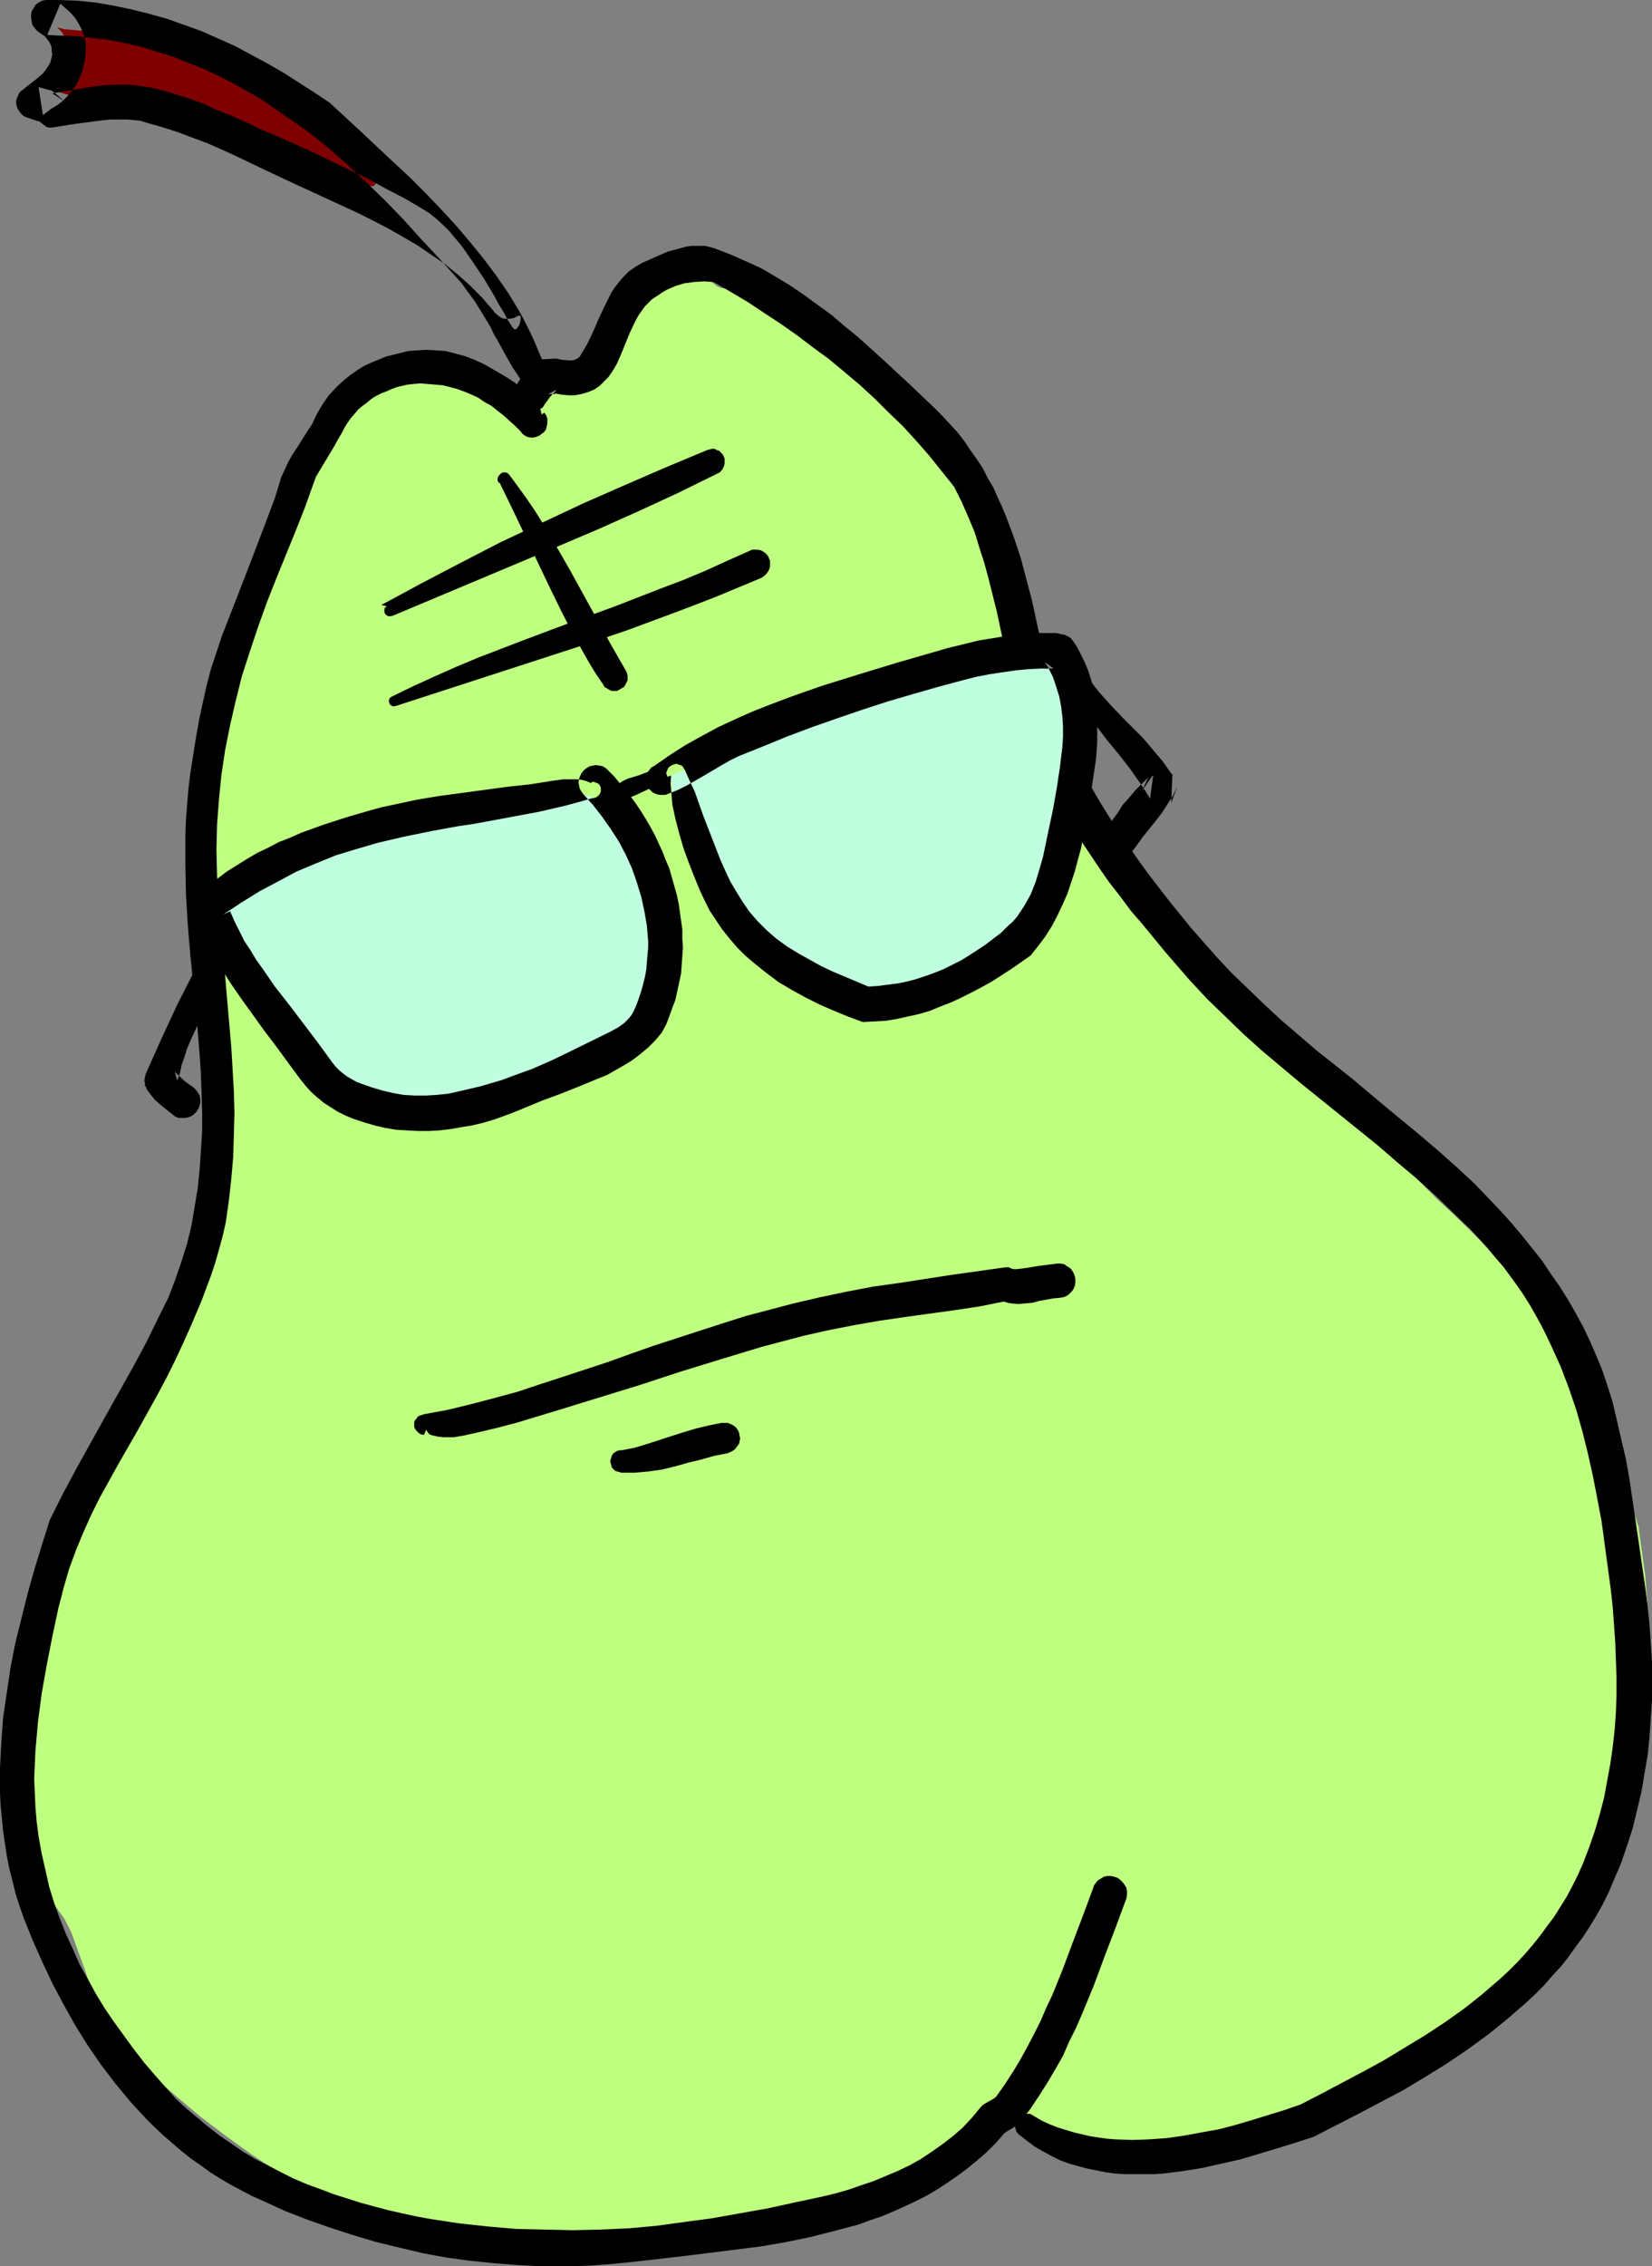
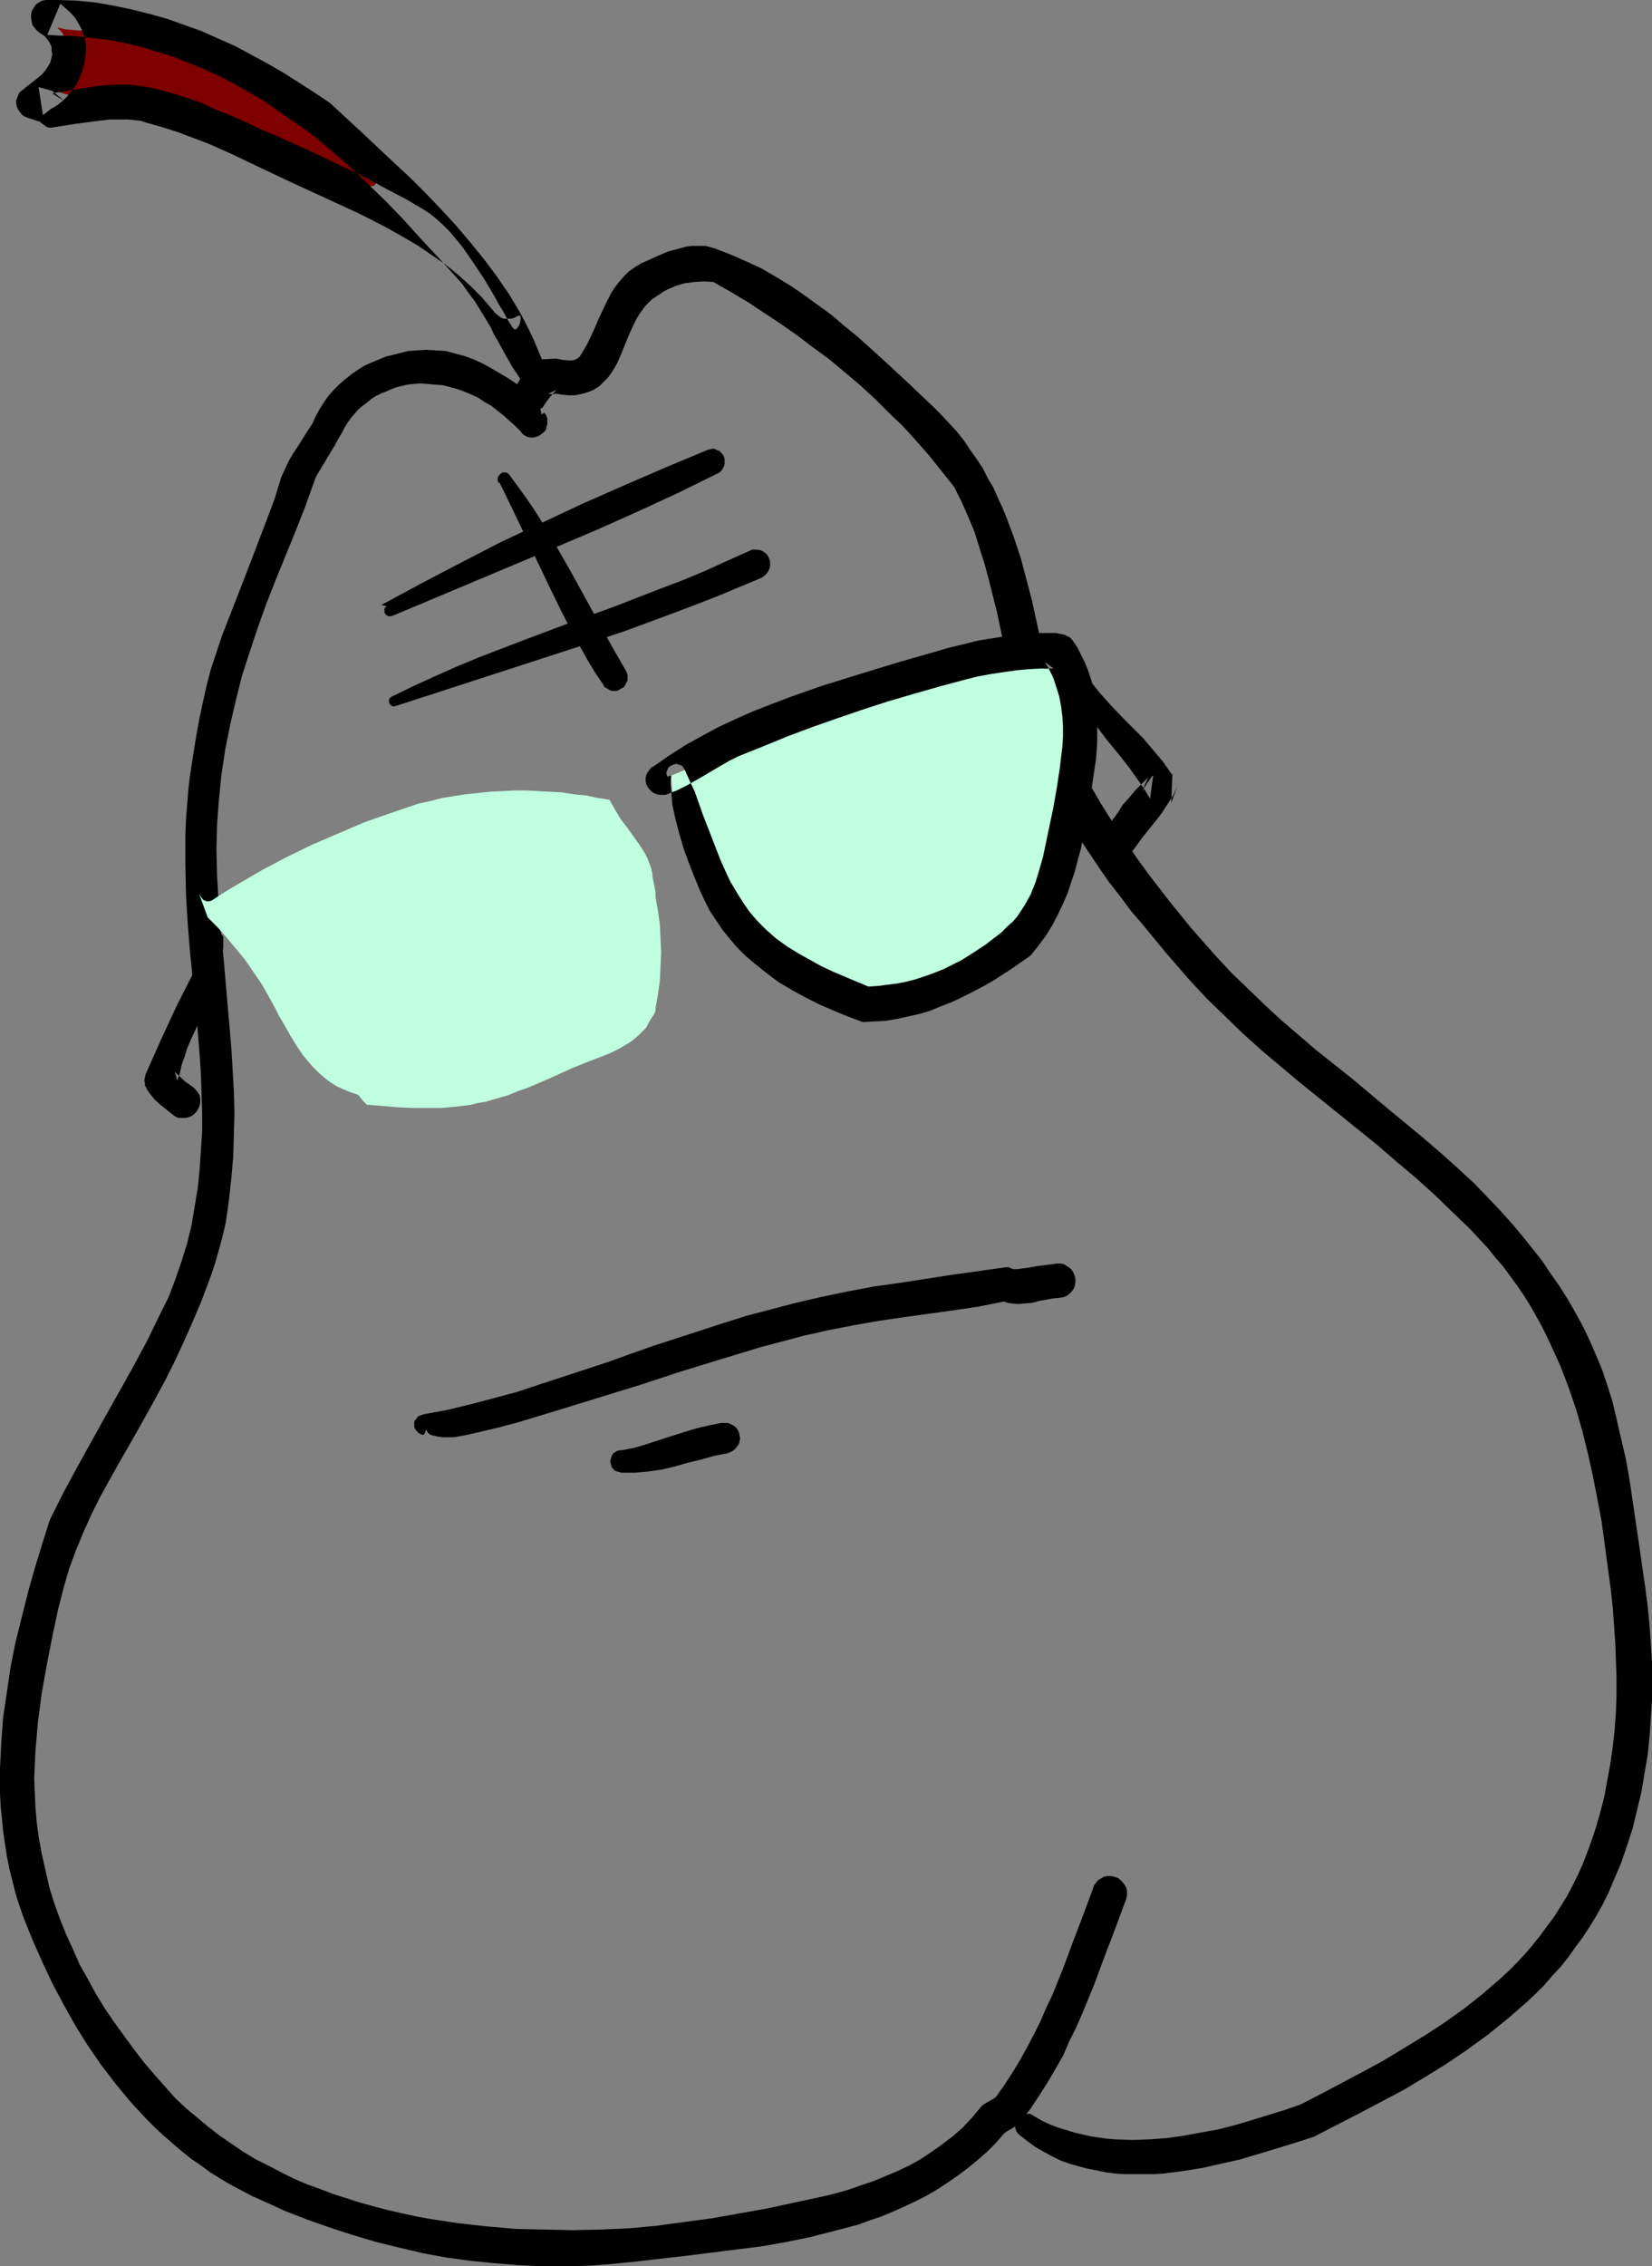
<svg xmlns="http://www.w3.org/2000/svg" xmlns:ns1="http://sodipodi.sourceforge.net/DTD/sodipodi-0.dtd" xmlns:ns2="http://www.inkscape.org/namespaces/inkscape" version="1.0" width="113.545mm" height="155.668mm" id="svg17" ns1:docname="Pear 1.wmf">
  <rect width="100%" height="100%" fill="#808080" stroke="none" />
  <ns1:namedview id="namedview17" pagecolor="#ffffff" bordercolor="#000000" borderopacity="0.25" ns2:showpageshadow="2" ns2:pageopacity="0.0" ns2:pagecheckerboard="0" ns2:deskcolor="#d1d1d1" ns2:document-units="mm" />
  <defs id="defs1">
    <pattern id="WMFhbasepattern" patternUnits="userSpaceOnUse" width="6" height="6" x="0" y="0" />
  </defs>
  <path style="fill:#7f0000;fill-opacity:1;fill-rule:evenodd;stroke:none" d="m 14.865,7.11 0.808,0.808 0.646,0.808 0.485,1.131 0.485,0.97 0.323,1.131 0.162,1.131 0.162,1.131 v 1.131 1.131 l -0.162,1.131 -0.323,1.131 -0.162,1.131 -0.485,1.131 -0.323,0.97 -0.485,0.97 -0.646,0.97 2.1,0.646 1.939,0.485 2.1,0.323 1.939,0.162 h 2.1 1.939 l 3.878,-0.162 4.039,-0.162 h 1.939 l 1.939,0.162 1.939,0.162 1.939,0.323 1.939,0.485 1.939,0.646 5.17,1.939 4.847,2.101 4.847,1.939 5.17,1.778 3.232,1.454 3.07,1.616 6.301,3.555 6.14,3.555 3.232,1.616 3.232,1.293 0.646,0.162 h 0.969 l 1.616,0.162 0.808,0.162 h 0.485 l 0.485,-0.162 0.162,-0.162 v -0.162 l 0.646,-0.646 0.323,-0.97 0.323,-1.131 V 43.953 42.822 L 98.4,41.852 98.077,40.883 97.43,40.075 96.784,39.105 95.976,38.297 95.168,37.489 94.36,36.681 92.583,35.388 90.644,34.257 88.544,33.288 86.443,32.318 81.757,30.541 80.465,29.733 79.172,28.602 77.88,27.47 76.587,26.178 75.133,25.208 73.679,24.4 70.609,22.946 67.539,21.653 64.469,20.684 58.329,18.421 55.259,17.129 52.351,15.674 49.927,14.543 47.342,13.412 44.595,12.443 41.687,11.473 35.708,9.695 29.73,7.918 27.791,7.756 H 25.852 24.075 L 22.297,7.918 H 20.52 L 18.743,7.756 16.804,7.595 Z" id="path1" />
-   <path style="fill:#bfff7f;fill-opacity:1;fill-rule:evenodd;stroke:none" d="m 140.733,107.62 -0.162,-0.808 -0.485,-0.808 -0.808,-1.131 -0.808,-1.131 -0.969,-0.808 -1.131,-0.808 -0.808,-0.485 -0.969,-0.485 -0.808,-0.323 -4.363,-1.293 -4.363,-0.97 -4.363,-0.97 -4.524,-0.646 -2.424,-0.162 -2.262,-0.162 h -2.1 l -2.262,0.162 -2.262,0.162 -2.262,0.323 -2.1,0.485 -2.1,0.485 -1.293,0.646 -1.131,0.485 -2.262,1.454 -2.262,1.616 -2.262,1.939 -2.1,2.262 -0.808,1.131 -0.969,1.131 -0.808,1.293 -0.646,1.131 -0.646,1.293 -0.485,1.293 -1.454,3.07 -1.293,3.07 -2.424,6.464 -2.262,6.302 -2.262,6.302 -2.262,6.302 -2.424,6.302 -1.293,3.232 -1.293,3.07 -1.454,3.232 -1.616,3.07 -2.585,4.525 -1.454,2.262 -1.131,2.424 -1.131,2.424 -0.808,2.424 -0.323,1.131 -0.162,1.293 -0.162,1.293 v 1.293 l -0.485,7.756 -0.646,7.918 -0.485,7.756 -0.646,7.918 -0.485,7.756 -0.323,7.756 v 4.04 3.878 l 0.162,3.878 0.323,3.878 v 0.162 h 0.323 l 0.808,0.323 h 0.485 l 0.323,0.162 h 0.162 v 0 4.201 l 0.162,4.201 0.162,4.201 0.323,4.201 0.969,8.241 0.969,8.241 0.646,8.08 0.323,4.201 v 4.04 4.201 l -0.323,4.04 -0.323,4.201 -0.808,4.201 -0.969,3.878 -1.131,3.878 -1.131,3.717 -1.131,3.878 -0.969,3.878 -0.808,3.878 -0.646,4.201 -0.162,1.939 v 2.101 l -3.878,5.656 -3.878,5.656 -3.716,5.656 -3.716,5.817 -3.393,5.979 -3.232,5.979 -3.07,5.979 -1.454,3.07 -1.454,3.232 -0.162,0.808 -0.323,0.97 -0.323,1.616 -0.323,1.616 -0.323,0.808 -0.162,0.97 -1.454,2.909 -1.616,2.909 -3.232,5.656 -1.616,2.909 -1.454,2.909 -0.485,1.454 -0.646,1.616 -0.485,1.616 -0.323,1.616 -0.485,1.778 -0.162,1.778 -0.323,1.778 v 1.778 3.555 l 0.162,3.555 v 3.717 3.555 1.778 l -0.323,1.778 -0.162,1.778 -0.485,1.778 -0.485,1.778 -0.323,1.778 -0.646,3.717 -0.162,3.717 -0.162,3.878 0.162,3.555 0.162,3.878 0.323,3.717 0.323,3.555 0.646,1.778 0.646,1.616 0.646,1.778 0.646,1.778 1.939,2.747 1.939,2.909 1.939,2.909 1.939,2.747 1.131,2.101 0.969,2.101 1.616,4.525 1.616,4.363 1.454,4.525 1.777,4.201 0.808,2.262 1.131,2.101 0.969,1.939 1.293,1.939 1.293,1.939 1.616,1.939 3.07,3.07 3.232,2.909 3.232,2.909 3.232,2.747 3.232,2.747 3.232,2.747 3.393,2.585 3.393,2.585 6.948,5.009 7.109,4.686 7.271,4.525 7.432,4.201 0.969,0.646 0.969,0.485 2.1,0.808 2.1,0.485 2.1,0.485 2.262,0.162 2.262,0.323 2.262,0.485 2.262,0.485 5.17,1.131 5.332,0.97 5.17,0.808 5.332,0.485 5.332,0.323 h 5.332 5.494 l 5.494,-0.323 h 0.162 l 0.323,-0.162 0.323,-0.646 0.323,-0.485 0.323,-0.162 h 0.323 l 6.14,0.485 5.978,0.162 h 6.14 5.978 l 12.118,-0.323 5.978,0.162 6.14,0.162 7.917,-3.393 7.917,-3.393 7.917,-3.07 8.079,-3.07 15.996,-6.14 7.917,-3.393 7.917,-3.393 0.162,-0.485 0.323,-0.646 0.323,-1.454 0.485,-0.646 0.485,-0.485 0.323,-0.162 h 0.323 0.485 0.485 l 0.485,0.485 0.323,0.646 0.162,0.646 v 0.646 0.646 l -0.162,0.485 -0.162,0.485 -0.162,0.323 7.917,1.131 3.878,0.646 3.878,0.323 3.878,0.485 3.878,0.162 3.878,0.162 3.716,0.162 h 3.878 3.878 l 3.878,-0.323 3.716,-0.323 3.878,-0.323 3.878,-0.485 3.878,-0.646 3.878,-0.808 3.07,-0.646 3.07,-0.808 2.908,-0.97 3.07,-0.97 2.908,-1.131 2.747,-1.131 2.908,-1.293 2.747,-1.454 2.747,-1.454 2.747,-1.778 2.747,-1.616 2.585,-1.939 2.585,-1.939 2.424,-1.939 2.585,-2.101 2.424,-2.262 1.777,-0.808 1.777,-0.808 1.777,-0.485 0.969,-0.323 0.969,-0.323 1.939,-0.485 1.777,-0.808 1.616,-0.808 0.646,-0.646 0.646,-0.646 4.686,-5.009 4.524,-5.009 4.524,-5.171 2.262,-2.747 2.262,-2.909 2.747,-3.878 1.454,-1.939 1.454,-1.939 2.585,-3.878 1.131,-1.939 1.131,-2.101 1.454,-2.585 1.454,-2.747 1.293,-2.747 1.131,-2.747 1.293,-2.747 0.969,-2.747 0.969,-2.747 0.969,-2.747 0.808,-2.909 0.808,-2.747 1.293,-5.656 0.969,-5.656 0.646,-5.817 0.485,-5.656 0.323,-5.817 v -5.817 l -0.162,-5.817 -0.485,-5.817 -0.485,-5.979 -0.808,-5.817 -0.808,-5.817 v -0.646 l -0.323,-0.808 -0.485,-1.616 -0.646,-1.616 -0.162,-0.646 -0.162,-0.646 -0.808,-2.424 -0.808,-2.424 -2.747,-9.695 -0.808,-2.424 -0.969,-2.262 -1.454,-3.717 -1.616,-3.717 -1.777,-3.555 -1.939,-3.555 -1.939,-3.393 -2.1,-3.555 -2.1,-3.232 -2.262,-3.393 -2.424,-3.393 -2.424,-3.07 -2.585,-3.232 -2.585,-3.07 -2.747,-3.07 -2.747,-3.07 -2.747,-3.07 -2.908,-2.909 -4.201,-4.04 -4.201,-3.878 -8.079,-8.241 -8.24,-8.403 -8.24,-8.403 -2.262,-2.585 -2.262,-2.585 -4.039,-4.848 -4.039,-5.009 -4.039,-5.009 -2.585,-1.293 -2.585,-1.293 -2.262,-2.262 -2.1,-2.101 -4.363,-3.717 -4.524,-3.717 -2.424,-1.939 -2.585,-1.939 -5.17,-5.009 -5.009,-5.009 -2.424,-2.585 -2.262,-2.747 -2.1,-2.585 -2.1,-2.909 -0.646,-0.97 -0.485,-1.131 -0.485,-1.131 -0.323,-1.293 -0.323,-1.131 -0.162,-1.293 -0.323,-2.585 -1.293,-3.555 -1.616,-3.555 -1.777,-3.393 -1.777,-3.555 -1.777,-3.555 -1.616,-3.555 -1.616,-3.717 -1.454,-3.878 -0.323,-1.293 -0.485,-1.293 -1.131,-2.585 -1.293,-2.585 -1.454,-2.747 -1.454,-2.747 -1.454,-2.747 -1.131,-2.747 -0.485,-1.454 -0.323,-1.454 -0.646,-2.262 -0.485,-2.424 -0.808,-4.525 -0.485,-4.686 -0.808,-4.686 -0.808,-4.686 -0.485,-2.262 -0.646,-2.262 -0.808,-2.262 -0.969,-2.101 -1.293,-2.262 -1.293,-2.101 -2.1,-3.07 -2.1,-3.07 -2.262,-2.747 -2.424,-2.747 -5.009,-5.332 -2.585,-2.747 -2.585,-2.909 -0.646,-0.97 -0.485,-1.131 -2.1,-4.363 -0.485,-1.131 -0.646,-0.97 -2.1,-2.747 -2.1,-2.585 -2.262,-2.262 -2.262,-2.101 -2.585,-2.101 -2.424,-1.778 -2.585,-1.616 -2.747,-1.616 -2.908,-1.454 -2.908,-1.131 -2.908,-1.131 -2.908,-1.131 -3.232,-0.808 -3.07,-0.808 -3.232,-0.646 -3.232,-0.485 h -0.323 l -0.323,-0.162 -0.808,-0.323 -0.808,-0.646 -0.808,-0.646 -0.969,-0.808 -0.969,-0.808 -0.969,-0.485 -0.969,-0.485 -1.777,-0.323 -1.777,-0.323 -1.777,-0.162 h -1.939 l -1.777,0.323 -0.969,0.162 -0.808,0.162 -0.808,0.323 -0.808,0.485 -0.646,0.485 -0.808,0.646 -3.878,5.009 -3.716,5.009 -1.777,2.585 -1.616,2.585 -1.454,2.747 -1.454,2.909 v 0 l -0.323,-0.162 -0.646,-0.162 -0.808,-0.323 h -0.323 l -0.323,0.162 v 0.646 0.808 l -0.162,1.293 -0.323,1.293 -0.646,1.293 -0.969,1.131 -1.131,0.808 -1.293,0.808 -1.454,0.485 -0.485,0.323 -0.323,0.323 -0.808,0.97 -0.646,0.97 -0.808,1.131 -0.323,0.162 h -0.162 v 0 l -0.323,0.162 -0.162,0.323 v 0.162 l -0.162,0.485 0.162,0.646 z" id="path2" />
  <path style="fill:#000000;fill-opacity:1;fill-rule:evenodd;stroke:none" d="m 140.733,107.62 -0.323,-1.131 -0.485,-0.97 -0.485,-0.97 -0.646,-0.97 -0.808,-0.808 -0.646,-0.646 -1.777,-1.454 -1.777,-1.293 -1.939,-1.293 -1.939,-1.131 -1.939,-1.131 -2.262,-1.293 -2.424,-1.131 -2.585,-0.97 -2.424,-0.646 -2.424,-0.646 -2.585,-0.162 -2.585,-0.162 -2.585,0.162 -2.1,0.162 -1.939,0.485 -1.939,0.485 -1.939,0.485 -1.939,0.808 -1.939,0.808 -1.777,0.808 -1.777,1.131 -1.616,1.131 -1.616,1.293 -1.454,1.293 -1.454,1.454 -1.293,1.454 -1.131,1.616 -1.131,1.778 -0.969,1.778 -0.969,2.101 -1.293,1.939 -2.424,3.878 -1.293,1.939 -1.131,1.939 -0.969,2.101 -0.969,2.101 -1.616,5.333 -1.939,5.171 -3.878,10.18 -3.878,10.019 -4.039,10.342 -1.454,4.363 -1.454,4.363 -1.131,4.363 -0.969,4.363 -0.969,4.525 -0.808,4.525 -1.454,9.211 -0.485,3.878 -0.323,4.04 -0.323,4.04 -0.162,3.878 v 4.04 3.878 l 0.162,7.918 0.485,7.918 0.646,7.756 0.808,7.918 0.808,8.08 0.808,9.857 0.323,5.009 0.162,4.848 0.162,5.009 v 4.848 l -0.323,5.009 -0.323,4.848 -0.485,4.848 -0.808,4.848 -0.808,4.848 -1.131,4.686 -1.454,4.686 -1.616,4.686 -1.777,4.686 -2.262,4.525 -3.393,6.948 -3.555,6.625 -7.432,13.25 -7.271,13.089 -3.555,6.625 -3.393,6.787 -1.939,6.14 -1.939,6.302 -1.777,6.302 -1.616,6.464 -1.616,6.464 -1.293,6.464 -0.969,6.625 -0.969,6.464 -0.485,6.625 L 0,459.08 v 3.232 3.232 l 0.162,3.232 0.323,3.232 0.323,3.393 0.485,3.232 0.485,3.232 0.646,3.232 0.808,3.232 0.808,3.232 0.969,3.07 1.131,3.232 2.262,5.656 2.585,5.817 2.585,5.494 2.908,5.494 3.07,5.494 3.232,5.171 3.555,5.171 3.716,4.848 3.878,4.686 2.1,2.262 2.1,2.262 2.1,2.101 2.262,2.101 2.424,2.101 2.262,1.939 2.424,1.939 2.585,1.778 2.424,1.778 2.585,1.616 2.747,1.616 2.747,1.454 2.747,1.454 2.908,1.293 5.655,2.585 5.817,2.262 5.978,2.101 5.978,1.939 5.978,1.778 5.978,1.454 6.14,1.454 6.14,1.131 5.978,0.808 6.301,0.646 6.14,0.485 6.301,0.323 h 6.14 l 6.301,-0.162 6.301,-0.485 6.301,-0.646 12.603,-1.454 6.463,-0.808 6.463,-0.808 6.463,-0.808 6.463,-1.131 6.301,-1.293 6.301,-1.616 3.07,-0.808 3.07,-0.808 3.07,-1.131 2.908,-0.97 3.07,-1.293 2.908,-1.293 2.747,-1.293 2.908,-1.454 2.747,-1.616 2.747,-1.778 2.585,-1.778 2.585,-1.939 2.585,-2.101 2.424,-2.101 2.424,-2.424 2.262,-2.585 0.969,-0.646 1.131,-0.646 0.969,-0.646 0.485,-0.485 0.485,-0.485 2.585,-3.232 2.262,-3.393 2.262,-3.555 2.1,-3.555 1.939,-3.393 1.616,-3.717 1.777,-3.555 1.616,-3.717 3.07,-7.433 2.747,-7.433 2.908,-7.595 2.747,-7.433 0.162,-0.97 v -0.97 l -0.162,-0.808 -0.485,-0.808 -0.485,-0.646 -0.646,-0.646 -0.646,-0.485 -0.969,-0.323 -0.808,-0.162 h -0.969 l -0.808,0.162 -0.808,0.485 -0.808,0.485 -0.485,0.646 -0.485,0.646 -0.323,0.97 -2.585,6.948 -2.585,6.787 -2.585,6.948 -2.747,6.787 -1.616,3.393 -1.454,3.393 -1.616,3.232 -1.777,3.393 -1.777,3.232 -1.939,3.232 -2.1,3.232 -2.262,3.232 -0.323,0.323 -0.485,0.323 -1.131,0.646 -1.131,0.646 -0.485,0.323 -0.485,0.485 -2.262,2.747 -2.424,2.585 -2.585,2.262 -2.747,2.101 -2.747,1.939 -2.908,1.939 -2.908,1.616 -3.07,1.454 -3.07,1.293 -3.07,1.293 -3.393,1.131 -3.232,1.131 -3.393,0.97 -3.393,0.808 -6.786,1.454 -7.432,1.616 -7.271,1.293 -7.271,1.293 -7.271,0.97 -7.109,0.97 -7.109,0.646 -7.271,0.323 -7.271,0.162 -7.271,-0.162 -7.432,-0.162 -7.432,-0.646 -7.432,-0.808 -7.432,-1.131 -3.555,-0.646 -3.716,-0.808 -3.555,-0.808 -3.716,-0.97 -3.555,-0.97 -3.555,-1.131 -3.555,-1.131 -3.393,-1.293 -3.555,-1.293 -3.393,-1.454 -3.232,-1.616 -3.393,-1.778 -3.232,-1.616 -3.232,-1.939 -3.07,-2.101 -3.07,-2.101 -2.908,-2.262 -2.908,-2.424 -2.908,-2.424 -2.747,-2.585 -2.585,-2.909 -2.585,-2.909 -2.908,-3.393 -2.747,-3.555 -2.585,-3.555 -2.585,-3.555 -2.424,-3.555 -2.262,-3.717 -2.1,-3.878 -2.1,-3.717 -1.777,-4.04 -1.777,-3.878 -1.616,-4.04 -1.454,-4.04 -1.293,-4.201 -0.969,-4.363 -0.969,-4.201 -0.808,-4.525 -0.485,-3.717 -0.323,-3.717 -0.162,-3.717 -0.162,-3.717 0.162,-3.717 0.162,-3.717 0.323,-3.555 0.323,-3.717 0.969,-7.433 1.293,-7.272 1.454,-7.433 1.616,-7.595 0.646,-2.424 0.646,-2.585 1.454,-5.009 1.777,-4.848 1.939,-4.686 2.1,-4.686 2.262,-4.525 2.424,-4.363 2.424,-4.363 5.009,-8.726 4.847,-8.726 2.424,-4.525 2.262,-4.525 2.1,-4.525 2.1,-4.686 2.747,-6.464 2.424,-6.464 1.131,-3.393 0.969,-3.393 0.969,-3.555 0.808,-3.555 0.808,-5.656 0.646,-5.817 0.485,-5.656 0.162,-5.656 0.162,-5.656 -0.162,-5.656 -0.323,-5.656 -0.323,-5.494 -0.969,-11.15 -0.969,-11.311 -1.131,-11.15 -0.323,-5.656 -0.323,-5.494 -0.162,-6.625 0.162,-6.625 0.485,-6.464 0.646,-6.464 0.969,-6.464 1.293,-6.464 1.454,-6.302 1.616,-6.464 2.1,-6.464 2.1,-6.302 2.262,-6.302 2.424,-6.14 5.009,-12.281 2.424,-6.14 2.262,-6.302 0.646,-1.778 0.969,-1.616 1.939,-3.232 1.939,-3.232 0.969,-1.778 0.969,-1.616 0.646,-1.293 0.808,-1.293 0.808,-1.131 0.969,-1.131 0.969,-1.131 1.131,-0.97 1.131,-0.808 1.131,-0.97 1.293,-0.808 1.293,-0.646 1.293,-0.485 1.454,-0.646 1.293,-0.485 2.747,-0.646 1.454,-0.162 1.939,-0.162 1.939,0.162 1.939,0.162 1.939,0.162 1.939,0.485 1.777,0.485 1.777,0.646 1.939,0.808 1.777,0.808 1.616,1.131 1.777,0.97 1.616,1.293 1.454,1.131 1.616,1.454 1.454,1.293 1.454,1.454 0.485,0.646 0.646,0.485 0.646,0.323 0.808,0.162 h 0.808 l 0.646,-0.162 0.808,-0.323 0.646,-0.485 0.646,-0.485 0.485,-0.646 0.162,-0.808 0.162,-0.646 v -0.808 -0.646 l -0.323,-0.808 -0.485,-0.646 z" id="path3" />
  <path style="fill:#000000;fill-opacity:1;fill-rule:evenodd;stroke:none" d="m 264.823,554.258 2.1,1.616 1.939,1.454 2.262,1.293 2.1,1.131 2.262,1.131 2.262,0.808 2.262,0.646 2.424,0.646 2.424,0.485 2.424,0.485 2.424,0.323 2.424,0.162 h 2.424 2.585 2.585 l 2.424,-0.162 5.17,-0.646 5.009,-0.808 5.009,-1.131 5.009,-1.131 4.847,-1.454 4.847,-1.454 4.686,-1.454 4.524,-1.454 11.633,-5.979 5.817,-3.07 5.817,-3.07 5.655,-3.393 5.494,-3.393 5.494,-3.717 5.332,-3.878 5.009,-4.04 2.424,-2.101 2.424,-2.101 2.424,-2.262 2.262,-2.262 2.1,-2.424 2.262,-2.424 1.939,-2.424 1.939,-2.747 1.939,-2.585 1.777,-2.747 1.777,-2.909 1.616,-2.909 1.454,-2.909 1.293,-3.07 1.939,-4.525 1.616,-4.686 1.454,-4.525 1.131,-4.686 1.131,-4.686 0.808,-4.848 0.808,-4.686 0.485,-4.686 0.323,-4.848 0.323,-4.848 v -5.009 -4.848 l -0.323,-4.848 -0.323,-4.848 -0.485,-4.848 -0.646,-5.009 -0.808,-5.494 -0.808,-5.656 -1.616,-10.988 -0.808,-5.494 -0.969,-5.494 -1.293,-5.494 -1.293,-5.656 -0.969,-4.04 -1.293,-4.04 -1.293,-3.878 -1.616,-3.878 -1.616,-3.717 -1.777,-3.717 -1.939,-3.555 -1.939,-3.393 -2.262,-3.555 -2.262,-3.232 -2.262,-3.393 -2.585,-3.232 -2.585,-3.232 -2.585,-3.07 -2.747,-3.07 -2.908,-3.07 -4.201,-4.363 -4.363,-4.04 -4.524,-4.04 -4.524,-3.878 -9.21,-7.595 -9.048,-7.595 -9.371,-7.433 -4.524,-3.878 -4.524,-3.878 -4.363,-4.04 -4.363,-4.201 -4.363,-4.201 -4.201,-4.525 -5.978,-6.787 -5.655,-6.948 -2.747,-3.555 -2.747,-3.555 -2.585,-3.555 -2.585,-3.717 -2.424,-3.555 -2.424,-3.717 -2.424,-3.878 -2.262,-3.878 -2.1,-3.717 -2.1,-4.04 -1.939,-3.878 -1.939,-4.201 -1.454,-5.333 -1.293,-5.494 -2.424,-11.15 -2.424,-11.15 -1.454,-5.494 -1.454,-5.494 -1.777,-5.332 -1.939,-5.171 -1.131,-2.747 -1.131,-2.424 -1.131,-2.585 -1.454,-2.424 -1.293,-2.585 -1.616,-2.424 -1.616,-2.262 -1.616,-2.424 -1.777,-2.262 -1.939,-2.101 -2.1,-2.262 -2.1,-2.101 -3.232,-3.07 -3.232,-3.07 -6.625,-6.14 -6.625,-5.979 -3.393,-2.747 -3.393,-2.909 -3.555,-2.585 -3.555,-2.585 -3.555,-2.424 -3.716,-2.262 -3.878,-2.262 -3.878,-1.778 -4.039,-1.778 -4.201,-1.616 -1.131,-0.323 -1.293,-0.323 h -1.131 -1.293 -1.131 l -1.293,0.162 -2.424,0.646 -2.424,0.646 -2.262,0.97 -4.686,2.101 -1.616,0.97 -1.616,1.131 -1.293,1.293 -1.131,1.293 -1.131,1.454 -0.969,1.454 -0.808,1.616 -0.808,1.616 -1.616,3.393 -1.454,3.393 -1.616,3.393 -0.969,1.616 -0.969,1.616 -0.646,0.485 -0.646,0.323 -0.646,0.162 h -0.808 l -1.777,-0.162 -1.616,-0.323 -2.585,0.162 h -0.808 l -0.969,0.323 -0.808,0.323 -0.808,0.485 -1.454,1.454 -0.969,1.131 -0.808,1.293 -0.808,1.293 -0.646,1.293 -0.323,0.808 -0.162,0.808 v 0.808 l 0.162,0.808 0.323,0.808 0.485,0.646 0.646,0.646 0.646,0.485 0.808,0.323 0.808,0.162 h 0.969 l 0.808,-0.162 0.646,-0.323 0.808,-0.485 0.646,-0.485 0.485,-0.808 1.293,-1.778 1.777,-1.939 -2.262,1.131 h 1.939 l -0.162,-0.162 1.777,0.323 1.777,0.162 h 1.616 l 1.777,-0.323 1.616,-0.485 1.616,-0.646 1.454,-0.97 1.293,-1.293 0.969,-0.97 0.808,-1.131 0.808,-1.293 0.646,-1.131 1.131,-2.585 2.1,-5.171 1.131,-2.424 0.646,-1.293 0.646,-1.131 0.808,-1.131 0.808,-1.131 0.969,-0.97 0.808,-0.808 0.969,-0.646 0.969,-0.646 0.969,-0.646 1.131,-0.646 2.262,-0.97 2.262,-0.646 2.424,-0.323 2.585,-0.162 2.424,0.162 4.524,2.585 4.363,2.585 4.363,2.909 4.201,2.747 4.363,3.07 4.039,3.07 4.201,3.07 3.878,3.232 4.039,3.393 3.878,3.555 3.555,3.555 3.716,3.555 3.555,3.878 3.393,3.878 3.232,4.04 3.232,4.04 1.939,3.878 1.777,4.04 1.616,3.878 1.293,4.201 1.293,4.04 1.131,4.201 2.1,8.403 1.777,8.403 2.1,8.564 0.969,4.201 1.293,4.201 1.293,4.04 1.454,4.201 1.616,4.201 1.939,4.363 2.1,4.201 2.1,4.04 2.262,4.04 2.424,4.04 2.585,3.878 2.585,3.878 2.585,3.717 2.908,3.717 2.747,3.717 3.07,3.555 5.978,7.272 6.301,7.272 4.524,4.848 4.686,4.525 4.686,4.525 4.847,4.363 5.009,4.201 5.009,4.201 10.018,8.08 10.018,8.08 4.847,4.201 5.009,4.201 4.847,4.363 4.686,4.525 4.686,4.525 4.524,4.848 1.939,2.424 2.1,2.424 1.777,2.424 1.777,2.424 1.777,2.585 1.616,2.585 1.454,2.585 1.454,2.585 1.293,2.585 1.293,2.747 2.424,5.332 2.1,5.494 1.939,5.656 1.616,5.656 1.454,5.817 1.293,5.817 1.131,5.817 1.131,5.979 0.808,5.979 1.616,11.958 0.485,4.525 0.323,4.525 0.323,4.525 0.162,4.525 0.162,4.525 v 4.525 l -0.162,4.525 -0.323,4.525 -0.485,4.363 -0.646,4.525 -0.808,4.363 -0.808,4.363 -1.131,4.363 -1.293,4.363 -1.454,4.201 -1.616,4.201 -1.293,2.909 -1.454,2.909 -1.454,2.747 -1.616,2.585 -1.616,2.585 -1.939,2.585 -1.777,2.424 -1.939,2.424 -1.939,2.262 -2.1,2.262 -2.1,2.101 -2.262,2.101 -2.262,1.939 -2.424,2.101 -4.686,3.717 -5.009,3.555 -5.17,3.393 -5.332,3.232 -5.332,3.232 -5.332,2.909 -10.987,5.817 -5.332,2.747 -4.201,1.454 -4.201,1.293 -4.201,1.293 -4.363,1.293 -4.363,1.131 -4.524,0.808 -4.363,0.808 -4.524,0.646 -4.524,0.323 -4.363,0.162 -4.524,-0.162 -2.1,-0.162 -2.262,-0.323 -2.1,-0.323 -2.1,-0.485 -2.1,-0.485 -2.1,-0.646 -2.1,-0.646 -2.1,-0.808 -2.1,-0.97 -1.939,-1.131 -0.485,-0.323 -0.646,-0.323 h -0.485 -0.646 l -0.646,0.162 -0.485,0.162 -0.485,0.323 -0.485,0.485 -0.323,0.485 -0.323,0.646 v 0.485 0.646 l 0.162,0.646 0.162,0.485 0.323,0.485 z" id="path4" />
-   <path style="fill:#000000;fill-opacity:1;fill-rule:evenodd;stroke:none" d="m 160.445,208.129 2.424,-0.808 2.424,-0.97 2.424,-1.131 2.262,-1.131 0.485,-0.162 0.323,-0.323 0.162,-0.323 0.162,-0.323 0.162,-0.485 v -0.323 -0.485 l -0.162,-0.323 -0.162,-0.485 -0.323,-0.162 -0.323,-0.323 -0.485,-0.162 -0.646,-0.162 -0.485,0.162 -0.323,0.162 -1.293,0.485 -1.293,0.485 -2.747,0.808 -1.293,0.646 -0.969,0.646 -0.646,0.485 -0.485,0.485 -0.485,0.646 -0.323,0.646 -0.485,0.323 -0.162,0.485 v 0.646 l 0.162,0.485 0.485,0.485 0.485,0.162 h 0.646 z" id="path5" />
  <path style="fill:#000000;fill-opacity:1;fill-rule:evenodd;stroke:none" d="m 102.924,183.244 23.913,-7.756 11.957,-3.878 11.957,-3.878 11.957,-4.04 11.795,-4.363 5.978,-2.262 5.817,-2.262 5.817,-2.424 5.817,-2.424 0.646,-0.485 0.485,-0.485 0.485,-0.646 0.323,-0.646 0.162,-0.646 v -0.808 -0.646 l -0.323,-0.808 -0.323,-0.646 -0.485,-0.485 -0.646,-0.485 -0.646,-0.323 -0.808,-0.162 h -0.646 -0.808 l -0.646,0.323 -5.817,2.585 -5.655,2.585 -5.817,2.424 -5.978,2.262 -11.633,4.525 -11.957,4.363 -11.633,4.363 -11.795,4.525 -5.817,2.424 -5.817,2.585 -5.655,2.585 -5.655,2.747 h 0.162 l 0.162,-0.162 -0.485,0.323 -0.162,0.323 -0.162,0.485 0.162,0.646 0.162,0.323 0.485,0.323 0.485,0.162 z" id="path6" />
  <path style="fill:#000000;fill-opacity:1;fill-rule:evenodd;stroke:none" d="m 102.116,159.814 21.166,-8.888 21.166,-8.888 10.664,-4.525 10.502,-4.686 10.502,-4.848 10.179,-5.009 0.646,-0.323 0.485,-0.485 0.323,-0.485 0.323,-0.646 0.162,-0.646 v -0.646 -0.646 l -0.162,-0.485 -0.323,-0.646 -0.485,-0.485 -0.485,-0.485 -0.646,-0.162 -0.485,-0.323 h -0.646 l -0.646,0.162 -0.646,0.162 -10.826,4.525 -10.826,4.686 -10.664,4.686 -10.664,5.009 -10.664,5.009 -10.341,5.333 -10.502,5.494 -10.179,5.494 1.454,0.323 -0.485,0.323 -0.162,0.485 v 0.646 l 0.162,0.485 0.485,0.485 0.485,0.162 h 0.485 z" id="path7" />
  <path style="fill:#000000;fill-opacity:1;fill-rule:evenodd;stroke:none" d="m 129.745,125.233 3.232,6.625 3.232,6.787 6.301,13.25 3.232,6.625 3.393,6.625 3.555,6.302 1.939,3.232 2.1,3.07 0.323,0.646 0.646,0.323 0.485,0.323 0.646,0.323 h 0.646 0.808 l 0.646,-0.323 0.485,-0.323 0.646,-0.323 0.323,-0.485 0.323,-0.646 0.323,-0.646 v -0.646 -0.646 l -0.162,-0.646 -0.323,-0.646 -3.716,-6.464 -3.555,-6.464 -7.109,-12.927 -3.716,-6.464 -3.716,-6.302 -1.939,-3.07 -2.1,-3.07 -2.1,-2.909 -2.262,-3.07 -0.485,-0.485 -0.485,-0.162 h -0.808 l -0.485,0.323 -0.485,0.485 -0.323,0.646 v 0.646 l 0.323,0.646 z" id="path8" />
  <path style="fill:#000000;fill-opacity:1;fill-rule:evenodd;stroke:none" d="m 55.259,243.195 -4.686,8.726 -4.524,8.888 -4.201,9.049 -4.039,9.049 -0.323,1.616 0.162,0.646 v 0.646 l 0.323,0.485 0.162,0.485 0.808,1.131 1.293,1.616 1.454,1.293 1.616,1.293 1.616,1.293 0.646,0.485 0.808,0.323 h 0.969 0.808 l 0.808,-0.162 0.808,-0.323 0.646,-0.485 0.646,-0.646 0.485,-0.808 0.323,-0.808 0.162,-0.808 v -0.808 l -0.162,-0.97 -0.485,-0.808 -0.485,-0.646 -0.646,-0.646 -1.131,-0.808 -1.131,-0.808 -2.585,-2.424 0.646,2.262 0.646,-1.778 0.485,-2.262 0.808,-2.262 0.646,-2.101 0.969,-2.262 1.939,-4.201 0.969,-2.101 0.969,-2.101 1.777,-4.363 0.808,-2.101 0.646,-2.262 0.646,-2.262 0.323,-2.262 0.323,-2.262 v -2.262 -0.485 l -0.323,-0.485 -0.323,-0.485 -0.485,-0.162 h -0.485 l -0.485,0.162 -0.323,0.323 z" id="path9" />
  <path style="fill:#000000;fill-opacity:1;fill-rule:evenodd;stroke:none" d="m 277.587,175.65 0.808,2.262 1.131,2.262 1.131,2.101 1.131,1.939 1.454,1.939 1.293,1.939 2.908,3.878 3.07,3.717 2.908,3.717 2.747,3.878 1.293,1.939 1.293,2.101 0.808,-5.979 h -0.162 l -1.454,2.101 -1.293,1.939 0.808,-1.778 0.808,-1.778 -1.777,1.778 -1.616,1.616 -1.616,1.939 -1.616,1.778 -1.293,2.101 -1.454,1.939 -1.131,2.101 -1.131,2.262 -0.323,0.808 -0.162,0.646 -0.162,0.808 0.162,0.808 0.323,0.808 0.323,0.646 0.485,0.646 0.646,0.485 0.808,0.323 0.808,0.162 0.808,0.162 0.808,-0.162 0.646,-0.162 0.808,-0.485 0.485,-0.485 0.485,-0.646 1.616,-2.101 1.616,-2.262 3.393,-4.201 1.616,-2.101 1.454,-2.262 1.454,-2.262 1.131,-2.424 -1.616,4.363 0.323,-7.595 -0.162,0.162 v 0 l -1.131,-1.616 -1.131,-1.616 -2.585,-3.07 -2.585,-3.07 -2.908,-2.909 -2.747,-2.747 -2.908,-3.07 -2.747,-3.07 -2.585,-3.232 -0.646,-0.97 -0.808,-0.97 -0.323,-0.485 -0.646,-0.162 -0.485,-0.323 h -0.808 l -0.485,-0.162 -0.485,-0.162 -0.485,0.162 -0.485,0.323 -0.323,0.323 v 0.646 0.485 z" id="path10" />
  <path style="fill:#000000;fill-opacity:1;fill-rule:evenodd;stroke:none" d="m 142.025,96.631 -0.969,-2.747 -1.131,-2.585 -1.131,-2.747 -1.131,-2.424 -1.293,-2.585 -1.293,-2.424 -2.908,-4.848 -3.232,-4.686 -3.393,-4.525 -3.555,-4.363 -3.716,-4.363 -3.878,-4.201 -3.878,-4.04 -4.039,-4.04 -4.201,-3.878 L 94.037,34.419 85.635,26.663 81.757,24.077 77.718,21.492 73.679,18.906 69.478,16.482 65.277,14.22 61.076,11.958 56.713,10.019 52.351,8.08 47.826,6.464 43.302,4.848 38.617,3.555 34.092,2.424 29.407,1.454 24.721,0.646 19.874,0.162 15.027,0 H 12.926 11.957 L 10.987,0.162 10.018,0.646 9.21,1.293 8.725,2.101 8.24,2.909 8.079,3.878 v 0.808 l 0.162,0.97 0.162,0.808 0.485,0.646 0.646,0.808 1.293,0.97 0.808,0.485 0.485,0.646 0.646,0.808 0.323,0.646 0.323,0.808 v 0.97 l 0.162,0.808 -0.162,0.808 -0.323,1.293 -0.646,1.131 -0.646,0.97 -0.808,0.97 L 10.018,20.037 9.048,20.845 6.948,22.461 5.978,23.269 5.494,23.592 5.009,24.077 4.524,25.208 4.201,26.016 v 0.808 l 0.162,0.808 0.323,0.808 0.485,0.646 0.485,0.646 0.646,0.485 0.808,0.323 1.939,0.646 0.485,0.162 0.646,0.162 1.939,1.454 0.646,0.162 h 0.646 l 6.14,-0.97 6.14,-0.808 2.908,-0.323 h 3.232 1.454 l 1.616,0.162 1.616,0.162 1.454,0.485 4.039,1.131 4.039,1.293 3.878,1.454 3.878,1.454 3.716,1.616 3.878,1.778 7.432,3.555 7.917,3.717 8.079,3.717 8.079,3.717 3.878,1.939 4.039,2.101 3.716,2.101 3.878,2.262 3.555,2.424 3.555,2.424 3.393,2.747 3.232,2.909 3.07,3.07 2.908,3.393 0.485,0.646 0.808,0.646 0.646,0.485 0.808,0.323 h 0.969 0.808 l 0.808,-0.162 0.969,-0.485 0.323,-0.162 h 0.162 l 0.323,0.162 v 0.323 0.323 0.323 l -0.162,0.808 -0.323,0.808 -0.323,0.323 -0.162,0.323 -0.323,0.162 h -0.323 l -0.162,-0.162 -0.323,-0.323 -1.131,-1.778 -1.131,-2.101 -1.293,-2.101 -1.131,-2.101 -2.585,-4.363 -2.908,-4.363 -1.454,-2.101 -1.454,-2.101 -1.616,-1.939 -1.616,-1.939 -1.616,-1.616 -1.777,-1.616 -1.777,-1.454 -1.777,-1.131 -4.686,-2.747 -4.686,-2.424 -4.686,-2.585 -4.686,-2.262 -9.371,-4.525 -9.695,-4.363 -3.878,-1.616 -4.039,-1.939 -4.039,-1.778 -4.039,-1.616 -3.878,-1.778 -4.201,-1.454 -4.201,-1.293 -4.363,-1.131 -3.07,-0.485 -3.07,-0.323 h -2.908 l -3.07,0.162 -2.908,0.323 -3.07,0.485 -2.908,0.485 -3.07,0.485 -1.777,0.323 3.232,2.101 -3.232,-2.747 v 0 l -3.555,-0.97 1.131,7.272 2.1,-1.616 1.616,-0.97 1.454,-1.131 1.293,-1.293 1.131,-1.454 1.131,-1.454 0.808,-1.778 0.646,-1.616 0.485,-1.778 0.323,-1.778 0.162,-1.778 V 11.473 L 21.974,9.695 21.328,7.918 20.52,6.302 19.551,4.686 18.258,3.232 15.673,0.97 12.28,9.049 l 2.585,0.162 4.524,0.162 4.363,0.485 4.363,0.485 4.201,0.808 4.201,0.97 4.201,1.293 4.201,1.293 4.039,1.616 4.039,1.616 3.878,1.778 4.039,2.101 3.716,2.101 3.878,2.262 3.716,2.585 3.716,2.585 3.716,2.585 2.747,2.101 2.747,2.262 5.17,4.525 5.009,4.686 4.847,4.686 4.686,4.848 4.524,5.009 4.686,5.009 4.686,5.171 1.293,1.454 1.131,1.616 2.262,3.07 2.1,3.393 1.939,3.232 0.808,1.778 0.969,1.616 1.939,3.555 1.939,3.393 2.262,3.393 0.323,0.323 0.323,0.162 0.485,0.162 0.485,0.162 0.323,0.323 0.323,0.323 0.323,0.323 0.485,0.162 h 0.485 0.485 0.485 l 0.323,-0.162 0.485,-0.323 0.323,-0.323 0.323,-0.485 0.162,-0.485 v -0.485 -0.485 -0.485 l -0.162,-0.323 z" id="path11" />
  <path style="fill:#bfffdf;fill-opacity:1;fill-rule:evenodd;stroke:none" d="m 53.966,238.185 2.585,2.585 2.424,2.747 2.424,2.909 2.262,2.747 2.1,3.07 2.1,3.07 1.777,3.07 1.777,3.232 0.969,1.939 0.969,1.616 2.1,3.717 2.1,3.393 1.131,1.616 1.293,1.616 1.293,1.454 1.454,1.454 1.454,1.293 1.454,1.131 1.777,1.131 1.777,0.808 1.939,0.808 1.939,0.646 0.646,0.808 0.646,0.808 0.646,0.646 0.323,0.323 h 0.323 l 3.878,0.323 3.878,0.323 3.716,0.162 h 3.878 3.716 l 3.716,-0.323 3.878,-0.485 1.939,-0.485 1.939,-0.323 2.747,-0.808 2.908,-0.808 2.747,-1.131 2.747,-0.97 5.655,-2.424 5.655,-2.585 2.424,-0.97 2.424,-0.97 2.585,-0.97 2.424,-0.97 2.585,-1.293 2.424,-1.454 1.131,-0.808 1.131,-0.97 0.969,-0.97 1.131,-1.131 0.646,-1.293 0.808,-1.293 0.808,-1.293 0.162,-0.646 v -0.646 l 0.646,-3.555 0.485,-3.555 0.162,-3.555 0.162,-3.717 -0.162,-3.555 -0.162,-3.555 -0.485,-3.555 -0.646,-3.555 v -0.808 -0.646 l -0.323,-1.616 -0.323,-1.616 -0.162,-0.808 v -0.646 l -0.323,-1.454 -0.485,-1.293 -0.485,-1.293 -0.646,-1.293 -1.454,-2.262 -1.616,-2.262 -1.616,-2.262 -1.616,-2.101 -1.454,-2.424 -1.454,-2.585 -3.07,-0.485 -3.07,-0.646 -3.232,-0.323 -3.07,-0.485 -3.07,-0.162 -3.07,-0.162 -3.232,-0.162 h -3.07 l -3.07,0.162 -3.07,0.162 -3.07,0.323 -3.232,0.323 -3.07,0.485 -3.07,0.485 -3.07,0.808 -3.07,0.646 -7.109,2.424 -6.948,2.424 -6.786,2.909 -6.786,2.909 -6.625,3.232 -6.463,3.393 -6.625,3.878 -3.232,1.939 -3.232,2.101 -0.646,0.162 H 53.643 l -0.323,-0.162 -0.485,-0.162 -0.646,-0.808 -0.485,-0.808 z" id="path12" />
-   <path style="fill:#000000;fill-opacity:1;fill-rule:evenodd;stroke:none" d="m 153.497,203.282 -1.131,-0.485 -1.131,-0.323 -1.293,-0.162 h -1.131 -2.424 l -2.424,0.323 -6.14,0.97 -5.978,0.646 -11.957,1.616 -5.978,0.808 -5.817,0.97 -5.978,1.293 -3.07,0.646 -2.908,0.808 -6.14,1.778 -5.978,1.939 -5.817,2.101 -2.908,1.293 -2.908,1.131 -2.747,1.454 -2.747,1.293 -2.747,1.616 -2.585,1.616 -2.585,1.616 -2.585,1.939 -2.424,1.939 -2.262,1.939 -0.485,1.939 -0.162,1.939 0.162,1.778 0.323,1.778 0.485,1.778 0.646,1.778 0.808,1.778 0.969,1.778 2.747,4.363 2.747,4.363 2.908,4.201 5.817,8.08 3.07,4.04 3.07,4.201 3.232,4.363 1.293,1.616 1.454,1.616 1.616,1.454 1.777,1.454 1.777,1.131 1.777,1.131 1.939,0.97 1.939,0.808 2.908,0.97 2.747,0.808 2.747,0.646 2.908,0.485 2.747,0.162 2.908,0.162 h 2.747 l 2.908,-0.162 2.747,-0.323 2.747,-0.485 2.908,-0.485 2.747,-0.646 2.747,-0.808 2.747,-0.97 2.585,-0.97 2.747,-1.131 4.686,-1.939 4.847,-1.778 4.847,-1.939 4.686,-1.939 2.424,-0.97 2.262,-1.293 2.262,-1.293 2.1,-1.293 2.1,-1.616 1.939,-1.616 1.777,-1.778 1.777,-2.101 1.131,-2.101 0.808,-2.101 0.808,-2.262 0.808,-2.101 0.485,-2.262 0.485,-2.262 0.485,-2.262 0.162,-2.262 0.162,-2.262 0.162,-2.262 -0.162,-2.262 v -2.424 l -0.323,-2.262 -0.323,-2.262 -0.323,-2.262 -0.485,-2.262 -0.646,-2.262 -0.646,-2.262 -0.646,-2.262 -0.969,-2.262 -0.808,-2.101 -0.969,-2.101 -0.969,-2.101 -1.131,-2.101 -1.131,-1.939 -1.293,-2.101 -1.293,-1.939 -1.293,-1.778 -1.454,-1.939 -1.454,-1.616 -1.454,-1.778 -1.616,-1.616 -0.646,-0.646 -0.808,-0.485 -0.808,-0.162 -0.969,-0.162 -0.808,0.162 -0.808,0.162 -0.808,0.485 -0.646,0.485 -0.646,0.808 -0.323,0.646 -0.323,0.808 -0.162,0.97 0.162,0.808 0.162,0.808 0.485,0.808 0.485,0.646 2.585,2.909 2.262,2.909 2.262,3.232 2.1,3.232 1.777,3.393 1.616,3.555 1.293,3.717 1.131,3.717 0.808,3.717 0.646,3.717 0.323,3.878 v 1.939 l -0.162,1.778 -0.162,1.939 -0.162,1.939 -0.323,1.778 -0.485,1.939 -0.485,1.778 -0.646,1.939 -0.646,1.778 -0.808,1.778 -0.485,0.808 -0.646,0.808 -0.646,0.646 -0.646,0.646 -1.616,1.131 -1.777,0.97 -10.179,5.009 -5.009,2.424 -5.17,2.262 -5.332,1.939 -2.585,0.97 -2.747,0.808 -2.747,0.808 -2.747,0.646 -2.747,0.646 -2.908,0.646 -3.07,0.323 -2.747,0.162 h -2.908 l -2.908,-0.162 -2.747,-0.485 -2.747,-0.646 -2.747,-0.808 -2.747,-0.97 -1.293,-0.485 -1.131,-0.646 -1.131,-0.646 -1.131,-0.808 -0.969,-0.808 -0.969,-0.97 -0.808,-0.97 -0.808,-1.131 -3.555,-4.848 -3.555,-4.686 -3.555,-4.686 -1.777,-2.262 -1.777,-2.262 -3.232,-4.686 -1.616,-2.262 -1.454,-2.424 -1.616,-2.424 -1.293,-2.585 -1.293,-2.585 -1.131,-2.585 -1.777,0.808 4.686,-3.07 4.686,-2.909 4.847,-2.585 4.847,-2.585 5.009,-2.101 5.17,-2.101 5.332,-1.616 5.494,-1.616 6.948,-1.616 7.109,-1.454 7.109,-1.293 3.393,-0.485 3.555,-0.646 6.948,-1.293 6.948,-1.293 6.948,-1.616 3.555,-0.97 3.393,-0.97 h 0.323 l 0.485,-0.162 0.323,-0.162 0.323,-0.323 0.323,-0.323 0.162,-0.323 0.162,-0.485 v -0.485 -0.323 l -0.162,-0.485 -0.162,-0.323 -0.323,-0.323 -0.323,-0.162 -0.485,-0.162 -0.323,-0.162 h -0.485 z" id="path13" />
  <path style="fill:#bfffdf;fill-opacity:1;fill-rule:evenodd;stroke:none" d="m 174.34,201.343 0.162,2.747 0.323,2.747 0.323,2.585 0.646,2.585 0.646,2.424 0.808,2.424 0.969,2.262 0.969,2.262 1.131,2.101 1.293,2.262 1.293,2.101 1.293,1.939 1.454,1.939 1.616,1.939 3.07,3.717 2.424,2.585 2.424,2.424 2.585,2.424 2.747,1.939 2.908,1.939 2.908,1.778 3.07,1.616 3.07,1.293 3.07,1.293 3.232,0.97 3.393,0.97 3.232,0.808 3.393,0.485 3.393,0.485 3.393,0.485 3.393,0.162 2.585,-1.293 2.424,-1.293 5.009,-2.747 4.847,-2.909 2.424,-1.616 2.262,-1.616 2.262,-1.616 2.1,-1.778 2.1,-2.101 1.939,-1.939 1.616,-2.262 1.616,-2.262 1.454,-2.585 1.293,-2.747 0.485,-1.293 0.323,-1.293 v -1.454 -1.454 l -0.162,-3.07 v -1.293 l 0.162,-1.293 1.293,-3.393 0.808,-3.232 0.808,-3.232 0.646,-3.232 0.485,-4.201 0.323,-4.201 0.162,-4.04 v -4.04 l -0.162,-3.878 -0.162,-4.04 -0.485,-7.756 -3.232,-0.162 -3.393,-0.162 -6.625,-0.646 -3.232,-0.162 h -3.232 l -1.616,0.162 -1.616,0.162 -1.777,0.323 -1.454,0.485 -9.371,2.424 -9.21,2.585 -8.887,2.747 -8.887,3.07 -8.887,2.909 -8.887,3.232 -9.048,3.232 -9.048,3.232 h -0.162 l -0.323,0.323 -0.162,0.323 -0.162,0.323 v 0.485 l -0.162,0.323 -0.162,0.808 z" id="path14" />
  <path style="fill:#000000;fill-opacity:1;fill-rule:evenodd;stroke:none" d="m 174.34,201.343 -0.162,1.939 0.162,1.778 0.162,1.939 0.162,1.939 0.808,3.717 0.969,3.717 1.131,3.878 1.293,3.555 1.454,3.717 1.454,3.555 1.293,2.747 1.293,2.585 1.616,2.424 1.616,2.424 1.939,2.424 1.939,2.262 2.1,2.101 2.262,1.939 3.232,2.585 3.232,2.424 3.555,2.101 3.555,1.939 3.555,1.778 3.716,1.616 3.555,1.454 3.878,1.454 3.07,-0.162 2.908,-0.162 2.908,-0.485 2.908,-0.646 2.908,-0.646 2.747,-0.808 2.747,-1.131 2.908,-1.131 2.747,-1.293 2.585,-1.293 2.747,-1.454 2.585,-1.454 5.009,-3.232 4.847,-3.393 1.939,-2.424 1.939,-2.585 1.616,-2.585 1.454,-2.747 1.293,-2.747 1.293,-2.909 0.969,-2.909 0.969,-2.909 0.808,-3.07 0.808,-2.909 1.131,-6.302 1.131,-6.14 0.969,-6.302 0.646,-4.363 0.323,-4.363 v -4.201 -2.262 l -0.162,-2.101 -0.162,-2.101 -0.485,-2.101 -0.323,-2.101 -0.646,-2.101 -0.646,-1.939 -0.808,-1.939 -0.969,-1.939 -0.969,-1.939 -0.969,-1.454 -0.485,-0.646 -0.485,-0.485 -0.646,-0.323 -0.646,-0.323 -2.262,-0.485 h -4.201 l -4.039,0.162 -4.039,0.485 -3.878,0.646 -4.039,0.646 -3.878,0.97 -4.039,0.97 -3.878,1.131 -9.533,2.747 -9.533,2.909 -9.371,2.909 -4.686,1.616 -4.524,1.616 -4.686,1.778 -4.524,1.778 -4.363,1.939 -4.524,2.101 -4.201,2.262 -4.363,2.424 -4.039,2.585 -4.201,2.909 -0.646,0.323 -0.485,0.646 -0.485,0.646 -0.323,0.646 -0.162,0.808 v 0.808 l 0.162,0.808 0.323,0.646 0.485,0.646 0.646,0.646 0.485,0.323 0.808,0.323 0.646,0.162 h 0.808 0.808 l 0.808,-0.323 2.424,-0.97 2.262,-1.131 2.262,-1.293 2.262,-1.293 4.363,-2.585 2.262,-1.293 2.262,-1.131 6.463,-2.585 6.301,-2.585 6.463,-2.424 6.463,-2.262 6.625,-2.262 6.463,-2.101 6.625,-1.939 6.786,-1.939 6.625,-1.778 3.232,-0.808 3.393,-0.646 3.232,-0.485 3.393,-0.485 3.393,-0.323 3.393,-0.162 h 3.07 l -2.424,-1.778 0.969,1.454 1.293,2.585 0.808,2.424 0.808,2.585 0.485,2.585 0.323,2.585 0.162,2.585 v 2.747 l -0.162,2.585 -0.323,2.585 -0.323,2.747 -0.808,5.333 -0.969,5.494 -1.131,5.333 -1.454,6.948 -0.969,3.393 -0.969,3.232 -0.646,1.616 -0.646,1.616 -0.808,1.454 -0.808,1.454 -0.969,1.454 -0.969,1.454 -1.131,1.293 -1.293,1.131 -1.777,1.778 -1.939,1.454 -2.1,1.616 -4.201,2.747 -2.1,1.293 -2.262,1.131 -2.262,1.131 -2.424,0.97 -2.262,0.808 -2.424,0.808 -2.424,0.646 -2.424,0.485 -2.585,0.323 -2.424,0.323 -2.585,0.162 -6.14,-2.585 -3.07,-1.293 -3.07,-1.454 -2.908,-1.616 -2.908,-1.616 -2.908,-1.778 -2.908,-2.101 -1.293,-1.131 -1.293,-1.131 -2.262,-2.262 -2.1,-2.424 -1.777,-2.585 -1.616,-2.585 -1.616,-2.747 -1.293,-2.747 -1.293,-2.909 -2.262,-5.817 -2.262,-5.817 -2.1,-5.979 -1.293,-2.747 -1.293,-2.909 -0.323,-0.485 -0.162,-0.323 -0.323,-0.323 -0.485,-0.162 -0.485,-0.162 -0.485,-0.162 -0.485,0.162 -0.485,0.162 -0.323,0.162 -0.485,0.323 -0.323,0.323 -0.162,0.485 -0.162,0.323 -0.162,0.485 0.162,0.485 0.162,0.485 z" id="path15" />
  <path style="fill:#000000;fill-opacity:1;fill-rule:evenodd;stroke:none" d="m 110.679,371.175 0.646,0.97 0.485,0.323 0.485,0.162 1.454,0.323 1.293,0.162 h 1.454 1.454 l 2.747,-0.485 2.908,-0.646 5.494,-1.293 5.494,-1.454 10.664,-3.232 10.502,-3.232 10.502,-3.232 10.341,-3.393 10.502,-3.232 10.664,-3.232 5.494,-1.454 5.494,-1.454 6.463,-1.454 6.625,-1.293 6.463,-1.131 6.625,-0.97 12.926,-1.778 6.463,-0.97 6.463,-1.293 0.969,0.323 0.969,0.162 1.777,0.162 1.777,-0.162 1.939,-0.162 1.777,-0.485 1.777,-0.323 1.777,-0.323 1.777,-0.162 0.969,-0.162 0.808,-0.323 0.646,-0.485 0.646,-0.646 0.485,-0.646 0.323,-0.808 0.162,-0.808 v -0.97 l -0.162,-0.808 -0.323,-0.808 -0.485,-0.808 -0.485,-0.485 -0.808,-0.485 -0.646,-0.485 -0.969,-0.162 h -0.808 l -5.17,0.646 -2.747,0.485 -2.585,0.323 h -0.808 l -0.646,-0.162 -0.646,-0.323 h -0.808 l -6.948,0.97 -6.948,0.97 -13.572,2.101 -6.948,0.97 -6.786,1.293 -6.948,1.454 -6.948,1.616 -6.14,1.616 -6.14,1.616 -6.14,1.939 -5.978,1.939 -11.957,3.878 -5.978,2.101 -5.817,2.101 -11.795,3.878 -5.978,1.939 -5.817,1.939 -5.978,1.616 -6.14,1.616 -5.978,1.454 -6.14,1.131 -0.485,0.162 -0.485,0.162 -0.485,0.162 -0.323,0.323 -0.323,0.485 -0.323,0.323 -0.162,0.485 v 0.646 0.485 l 0.162,0.485 0.323,0.485 0.323,0.323 0.323,0.323 0.485,0.323 0.485,0.162 h 0.485 z" id="path16" />
  <path style="fill:#000000;fill-opacity:1;fill-rule:evenodd;stroke:none" d="m 161.414,382.325 h 1.777 1.777 l 1.777,-0.162 1.777,-0.162 3.393,-0.485 3.393,-0.808 3.393,-0.97 3.393,-0.808 3.393,-0.97 3.393,-0.646 0.808,-0.323 0.646,-0.323 0.646,-0.485 0.485,-0.646 0.485,-0.646 0.162,-0.646 0.162,-0.808 -0.162,-0.808 -0.162,-0.808 -0.323,-0.646 -0.485,-0.646 -0.646,-0.485 -0.646,-0.323 -0.808,-0.323 h -0.808 -0.808 l -3.232,0.646 -3.393,0.808 -3.232,0.97 -3.07,0.97 -6.463,2.101 -3.232,0.97 -3.393,0.646 h -0.485 l -0.646,0.162 -0.485,0.323 -0.485,0.323 -0.323,0.485 -0.162,0.485 -0.162,0.485 -0.162,0.646 0.162,0.485 0.162,0.646 0.162,0.485 0.323,0.323 0.485,0.485 0.485,0.162 0.646,0.162 z" id="path17" />
</svg>